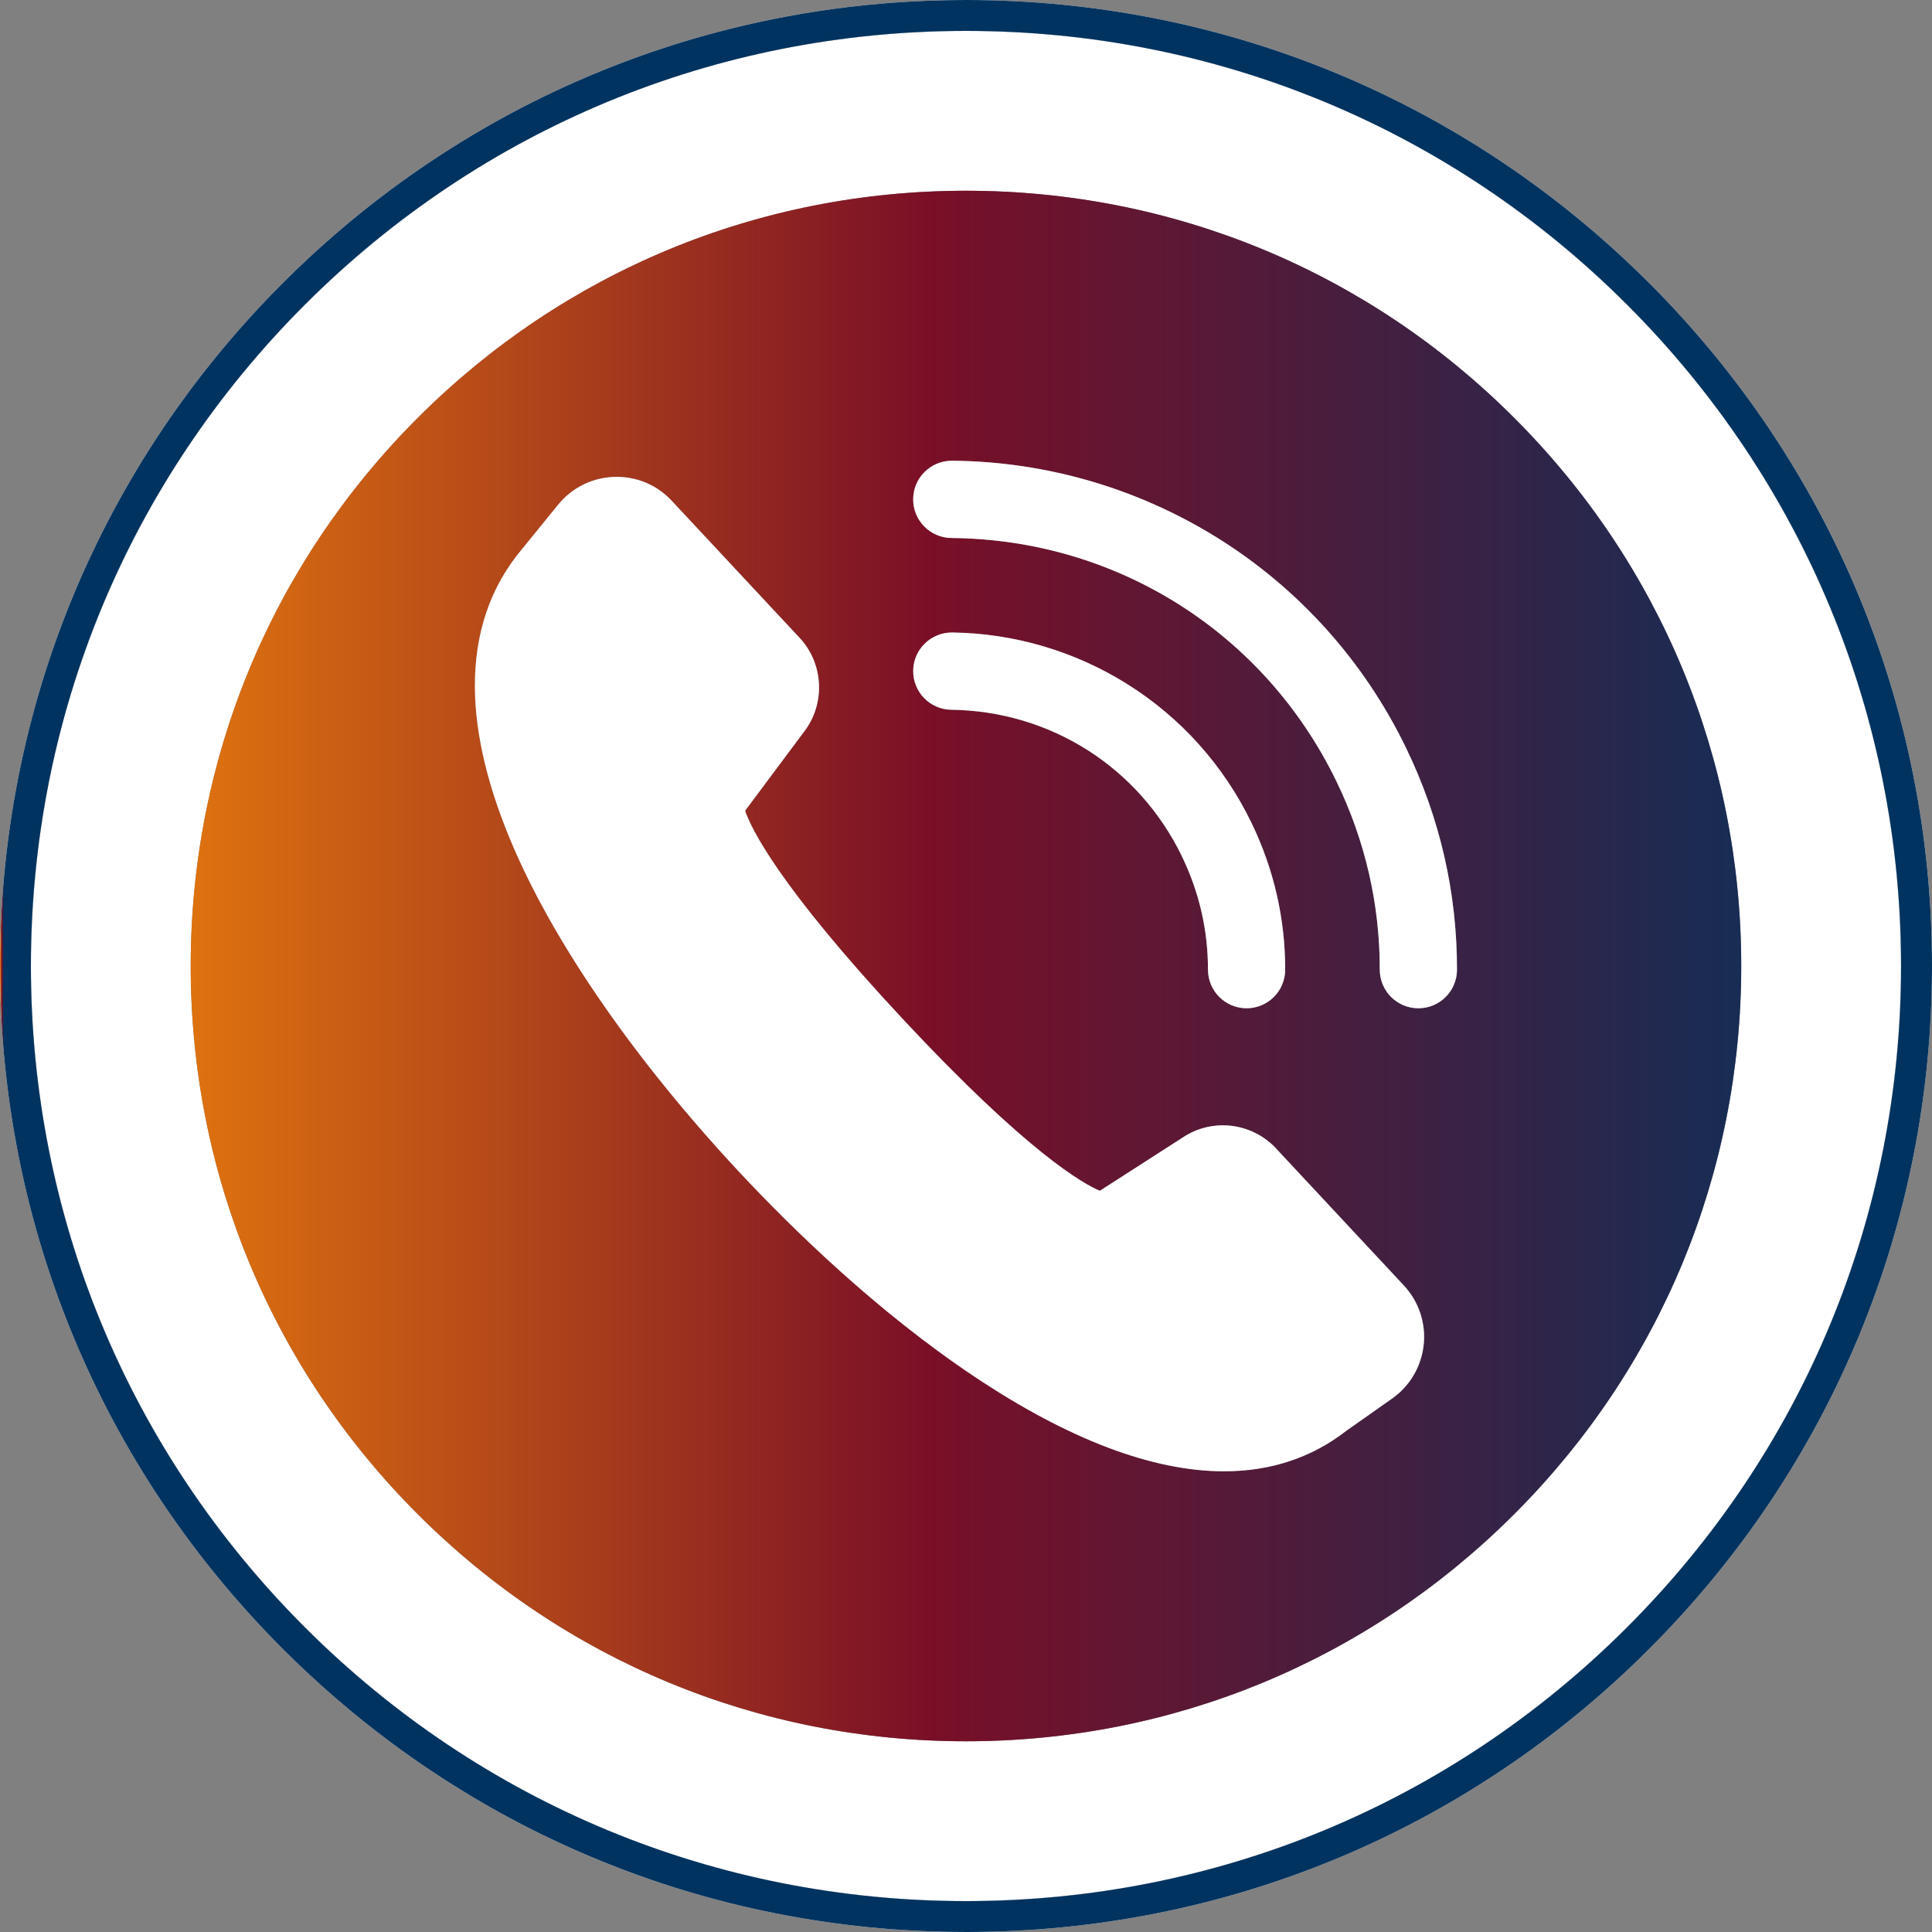
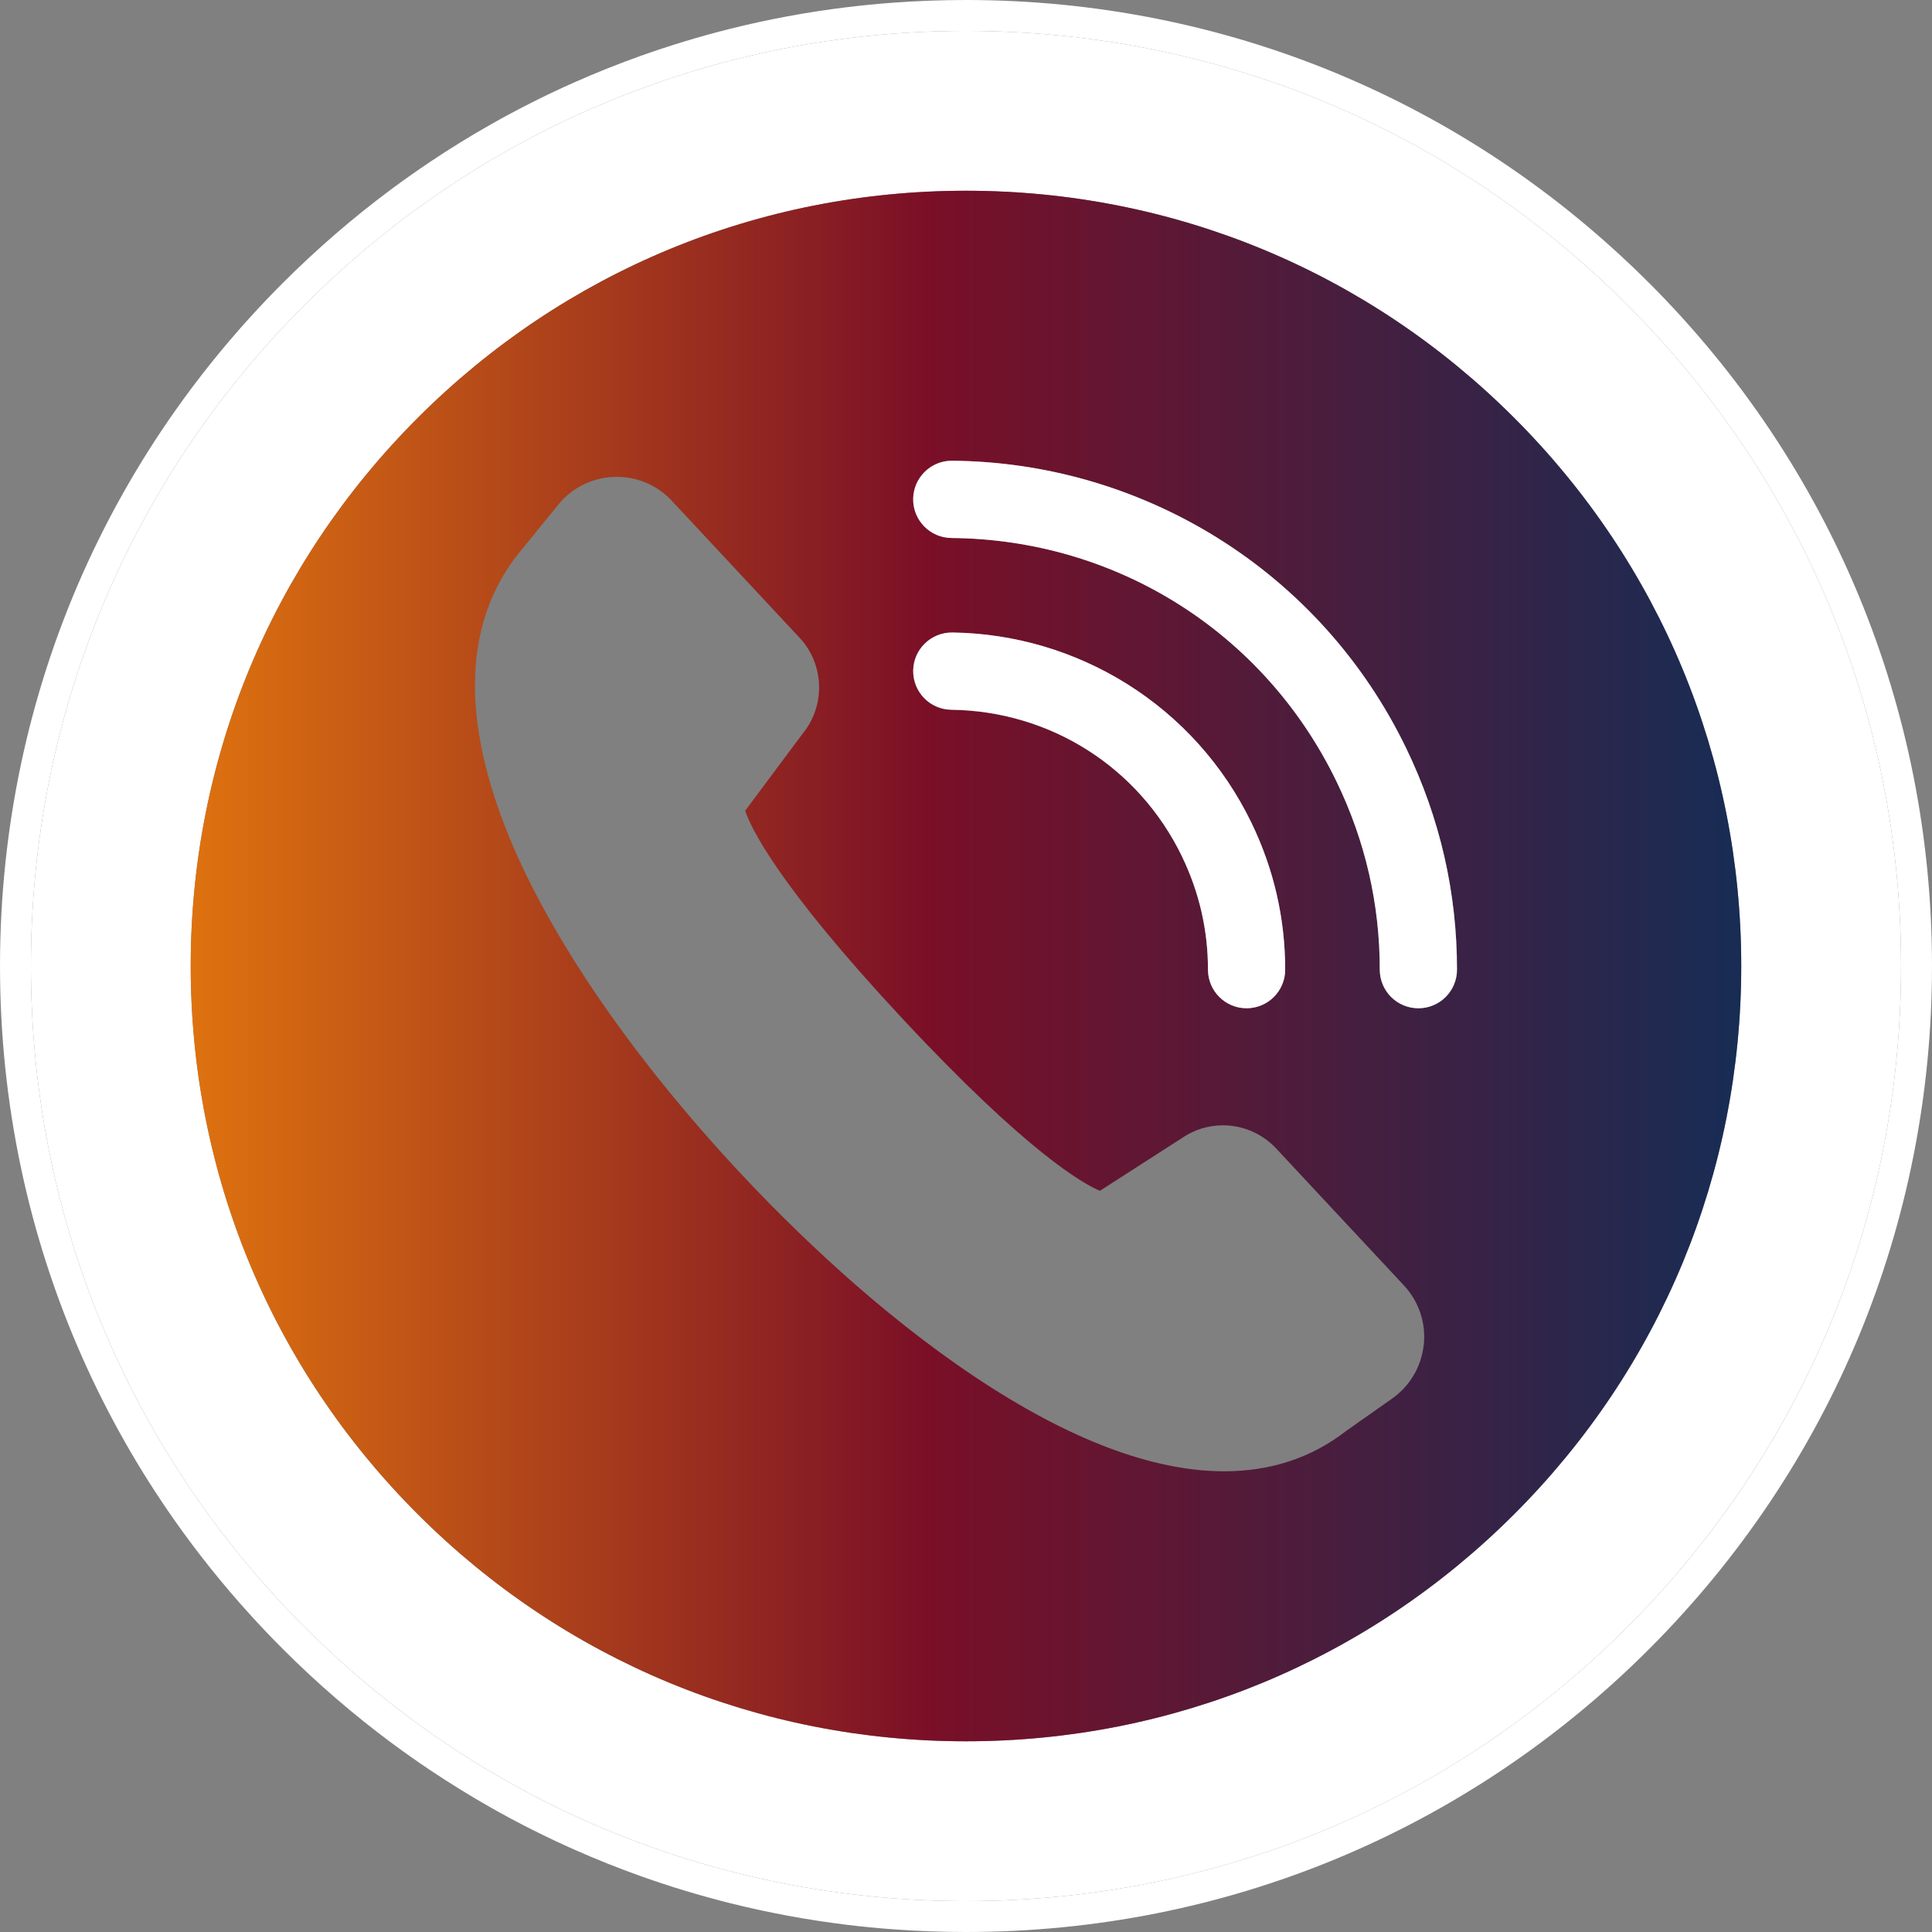
<svg xmlns="http://www.w3.org/2000/svg" width="80" height="80" viewBox="0 0 80 80" fill="none">
  <rect x="0" y="0" width="80" height="80" fill="#808080" stroke="none" />
  <path d="M67.378 12.621C60.066 5.307 50.341 1.28 39.999 1.28C29.657 1.28 19.932 5.307 12.62 12.621C5.307 19.933 1.28 29.658 1.28 40C1.28 50.342 5.307 60.067 12.62 67.379C19.934 74.693 29.657 78.72 39.999 78.72C50.341 78.72 60.066 74.693 67.378 67.379C74.691 60.064 78.718 50.341 78.718 40C78.718 29.659 74.691 19.934 67.378 12.621ZM62.698 62.701C56.636 68.765 48.573 72.104 39.999 72.104C31.425 72.104 23.363 68.765 17.299 62.701C11.235 56.637 7.897 48.578 7.897 40.002C7.897 31.426 11.237 23.365 17.3 17.302C23.363 11.238 31.423 7.899 39.999 7.899C48.575 7.899 56.636 11.238 62.698 17.302C68.762 23.365 72.101 31.426 72.101 40.002C72.101 48.578 68.762 56.638 62.698 62.701Z" fill="white" />
  <path d="M16.216 72.171C15.425 71.584 14.656 70.968 13.905 70.32C14.656 70.968 15.427 71.586 16.216 72.171Z" fill="url(#paint0_linear_19_116)" />
  <path d="M68.283 11.715C60.728 4.16 50.684 0 39.999 0C38.998 0 38.001 0.037 37.012 0.109C36.353 0.157 35.697 0.221 35.044 0.301C33.414 0.501 31.804 0.8 30.225 1.195C29.593 1.354 28.967 1.526 28.345 1.715C27.723 1.904 27.107 2.107 26.497 2.325C26.04 2.488 25.584 2.661 25.132 2.842C24.681 3.022 24.233 3.211 23.788 3.408C22.603 3.933 21.443 4.518 20.312 5.158C19.464 5.64 18.632 6.152 17.817 6.698C17.275 7.061 16.739 7.438 16.212 7.829C15.422 8.416 14.652 9.032 13.902 9.68C13.152 10.328 12.422 11.006 11.713 11.715C11.241 12.187 10.782 12.669 10.337 13.16C9.224 14.387 8.193 15.674 7.251 17.011C6.873 17.546 6.51 18.09 6.161 18.64C5.464 19.741 4.822 20.874 4.238 22.032C3.947 22.611 3.669 23.198 3.406 23.79C1.174 28.829 0 34.323 0 40C0 45.677 1.174 51.171 3.408 56.21C3.67 56.802 3.949 57.389 4.24 57.968C4.824 59.126 5.465 60.259 6.163 61.36C6.512 61.91 6.875 62.453 7.253 62.989C8.195 64.326 9.225 65.611 10.339 66.84C10.784 67.331 11.243 67.813 11.715 68.285C12.424 68.994 13.153 69.672 13.904 70.32C14.654 70.968 15.425 71.586 16.214 72.171C16.741 72.562 17.275 72.939 17.819 73.302C18.633 73.846 19.465 74.36 20.313 74.842C21.444 75.483 22.604 76.067 23.79 76.592C24.235 76.789 24.683 76.978 25.134 77.158C25.585 77.339 26.04 77.51 26.499 77.675C27.11 77.893 27.726 78.098 28.347 78.285C28.967 78.472 29.595 78.646 30.227 78.805C31.806 79.2 33.414 79.498 35.046 79.699C35.699 79.779 36.355 79.843 37.014 79.891C38.002 79.963 38.999 80 40.001 80C50.685 80 60.73 75.84 68.285 68.285C75.838 60.73 80 50.685 80 40C80 29.315 75.838 19.27 68.285 11.715H68.283ZM67.378 67.379C60.064 74.693 50.341 78.72 39.999 78.72C29.657 78.72 19.932 74.693 12.62 67.379C5.307 60.067 1.28 50.342 1.28 40C1.28 29.658 5.307 19.933 12.62 12.621C19.932 5.307 29.657 1.28 39.999 1.28C50.341 1.28 60.066 5.307 67.378 12.621C74.691 19.936 78.718 29.659 78.718 40C78.718 50.341 74.691 60.066 67.378 67.379Z" fill="white" />
-   <path d="M68.283 11.715C60.728 4.16 50.684 0 39.999 0C38.998 0 38.001 0.037 37.012 0.109C36.353 0.157 35.697 0.221 35.044 0.301C33.414 0.501 31.804 0.8 30.225 1.195C29.593 1.354 28.967 1.526 28.345 1.715C27.723 1.904 27.107 2.107 26.497 2.325C26.04 2.488 25.584 2.661 25.132 2.842C24.681 3.022 24.233 3.211 23.788 3.408C22.603 3.933 21.443 4.518 20.312 5.158C19.464 5.64 18.632 6.152 17.817 6.698C17.275 7.061 16.739 7.438 16.212 7.829C15.422 8.416 14.652 9.032 13.902 9.68C13.152 10.328 12.422 11.006 11.713 11.715C11.241 12.187 10.782 12.669 10.337 13.16C9.224 14.387 8.193 15.674 7.251 17.011C6.873 17.546 6.51 18.09 6.161 18.64C5.464 19.741 4.822 20.874 4.238 22.032C3.947 22.611 3.669 23.198 3.406 23.79C1.174 28.829 0 34.323 0 40C0 45.677 1.174 51.171 3.408 56.21C3.67 56.802 3.949 57.389 4.24 57.968C4.824 59.126 5.465 60.259 6.163 61.36C6.512 61.91 6.875 62.453 7.253 62.989C8.195 64.326 9.225 65.611 10.339 66.84C10.784 67.331 11.243 67.813 11.715 68.285C12.424 68.994 13.153 69.672 13.904 70.32C14.654 70.968 15.425 71.586 16.214 72.171C16.741 72.562 17.275 72.939 17.819 73.302C18.633 73.846 19.465 74.36 20.313 74.842C21.444 75.483 22.604 76.067 23.79 76.592C24.235 76.789 24.683 76.978 25.134 77.158C25.585 77.339 26.04 77.51 26.499 77.675C27.11 77.893 27.726 78.098 28.347 78.285C28.967 78.472 29.595 78.646 30.227 78.805C31.806 79.2 33.414 79.498 35.046 79.699C35.699 79.779 36.355 79.843 37.014 79.891C38.002 79.963 38.999 80 40.001 80C50.685 80 60.73 75.84 68.285 68.285C75.838 60.73 80 50.685 80 40C80 29.315 75.838 19.27 68.285 11.715H68.283ZM67.378 67.379C60.064 74.693 50.341 78.72 39.999 78.72C29.657 78.72 19.932 74.693 12.62 67.379C5.307 60.067 1.28 50.342 1.28 40C1.28 29.658 5.307 19.933 12.62 12.621C19.932 5.307 29.657 1.28 39.999 1.28C50.341 1.28 60.066 5.307 67.378 12.621C74.691 19.936 78.718 29.659 78.718 40C78.718 50.341 74.691 60.066 67.378 67.379Z" fill="url(#paint1_linear_19_116)" />
  <path d="M62.698 17.301C56.636 11.237 48.575 7.898 39.999 7.898C31.423 7.898 23.363 11.237 17.3 17.301C11.237 23.363 7.897 31.424 7.897 40C7.897 48.576 11.237 56.637 17.299 62.699C23.361 68.762 31.423 72.102 39.999 72.102C48.575 72.102 56.636 68.763 62.698 62.699C68.762 56.637 72.101 48.576 72.101 40C72.101 31.424 68.762 23.363 62.698 17.301ZM58.954 55.68C58.861 56.578 58.384 57.39 57.647 57.91L55.743 59.251C54.316 60.362 52.617 60.923 50.69 60.923C47.727 60.923 44.25 59.605 40.356 57.005C36.329 54.315 32.831 50.907 30.607 48.523C26.375 43.987 23.064 39.23 21.284 35.13C20.227 32.691 19.681 30.45 19.667 28.466C19.651 26.21 20.313 24.274 21.64 22.712L23.115 20.898C23.71 20.165 24.593 19.746 25.537 19.746C26.412 19.746 27.222 20.098 27.819 20.738L33.114 26.414C34.123 27.494 34.188 29.176 33.271 30.331L30.855 33.571C31.086 34.259 32.188 36.627 37.386 42.198C42.553 47.736 44.86 49.021 45.545 49.309L48.941 47.125C49.444 46.779 50.031 46.597 50.641 46.597C51.471 46.597 52.273 46.946 52.839 47.552L58.135 53.229C58.751 53.89 59.05 54.782 58.957 55.68H58.954ZM37.812 27.771C37.823 26.888 38.55 26.186 39.431 26.194C41.983 26.227 44.479 26.96 46.649 28.312C48.881 29.702 50.668 31.694 51.818 34.072C52.746 35.99 53.217 38.037 53.215 40.154C53.215 41.037 52.498 41.752 51.617 41.752C50.733 41.752 50.018 41.035 50.018 40.152C50.018 38.522 49.657 36.946 48.941 35.466C47.154 31.774 43.495 29.446 39.39 29.394C38.506 29.382 37.801 28.656 37.812 27.774V27.771ZM58.733 41.75C57.85 41.75 57.135 41.034 57.135 40.15C57.136 37.442 56.535 34.822 55.346 32.365C52.362 26.202 46.252 22.336 39.399 22.277C38.516 22.269 37.806 21.547 37.814 20.664C37.822 19.786 38.535 19.078 39.412 19.078C39.417 19.078 39.422 19.078 39.426 19.078C43.297 19.112 47.086 20.21 50.38 22.251C53.767 24.352 56.48 27.366 58.224 30.971C59.626 33.867 60.335 36.955 60.333 40.152C60.333 41.035 59.616 41.75 58.735 41.75H58.733Z" fill="url(#paint2_linear_19_116)" />
  <path d="M48.943 35.462C49.658 36.941 50.021 38.518 50.02 40.149C50.02 41.032 50.735 41.749 51.618 41.749C52.501 41.749 53.217 41.034 53.217 40.15C53.217 38.034 52.748 35.987 51.82 34.069C50.669 31.691 48.881 29.701 46.65 28.309C44.481 26.957 41.985 26.224 39.433 26.19C38.55 26.182 37.825 26.885 37.814 27.768C37.802 28.651 38.508 29.376 39.391 29.387C43.497 29.442 47.156 31.768 48.943 35.459V35.462Z" fill="white" />
  <path d="M50.378 22.251C47.082 20.208 43.295 19.11 39.425 19.078C39.42 19.078 39.415 19.078 39.41 19.078C38.534 19.078 37.82 19.786 37.812 20.664C37.804 21.547 38.514 22.269 39.398 22.277C46.25 22.336 52.362 26.202 55.344 32.365C56.533 34.822 57.135 37.442 57.133 40.15C57.133 41.034 57.848 41.75 58.732 41.75C59.615 41.75 60.33 41.035 60.33 40.152C60.332 36.955 59.623 33.867 58.221 30.971C56.477 27.368 53.764 24.352 50.377 22.251H50.378Z" fill="white" />
-   <path d="M52.836 47.552C52.269 46.946 51.468 46.597 50.637 46.597C50.028 46.597 49.441 46.779 48.938 47.125L45.541 49.309C44.858 49.022 42.551 47.738 37.383 42.198C32.187 36.627 31.083 34.259 30.852 33.571L33.268 30.331C34.185 29.176 34.119 27.494 33.111 26.414L27.815 20.738C27.219 20.098 26.409 19.746 25.534 19.746C24.59 19.746 23.707 20.165 23.111 20.898L21.636 22.712C20.31 24.275 19.648 26.211 19.664 28.466C19.678 30.448 20.222 32.69 21.281 35.13C23.06 39.23 26.372 43.987 30.604 48.523C32.83 50.907 36.326 54.315 40.353 57.005C44.247 59.605 47.724 60.923 50.687 60.923C52.613 60.923 54.312 60.36 55.74 59.251L57.644 57.91C58.381 57.39 58.858 56.578 58.951 55.68C59.044 54.782 58.744 53.888 58.128 53.229L52.833 47.552H52.836Z" fill="white" />
  <defs>
    <linearGradient id="paint0_linear_19_116" x1="-481.496" y1="39.965" x2="2288.59" y2="39.965" gradientUnits="userSpaceOnUse">
      <stop stop-color="#F88C09" />
      <stop offset="0.48" stop-color="#7A0F27" />
      <stop offset="1" stop-color="#00335F" />
    </linearGradient>
    <linearGradient id="paint1_linear_19_116" x1="0" y1="40" x2="0.16" y2="40" gradientUnits="userSpaceOnUse">
      <stop stop-color="#F88C09" />
      <stop offset="0.48" stop-color="#7A0F27" />
      <stop offset="1" stop-color="#00335F" />
    </linearGradient>
    <linearGradient id="paint2_linear_19_116" x1="0" y1="40" x2="80" y2="40" gradientUnits="userSpaceOnUse">
      <stop stop-color="#F88C09" />
      <stop offset="0.48" stop-color="#7A0F27" />
      <stop offset="1" stop-color="#00335F" />
    </linearGradient>
  </defs>
</svg>